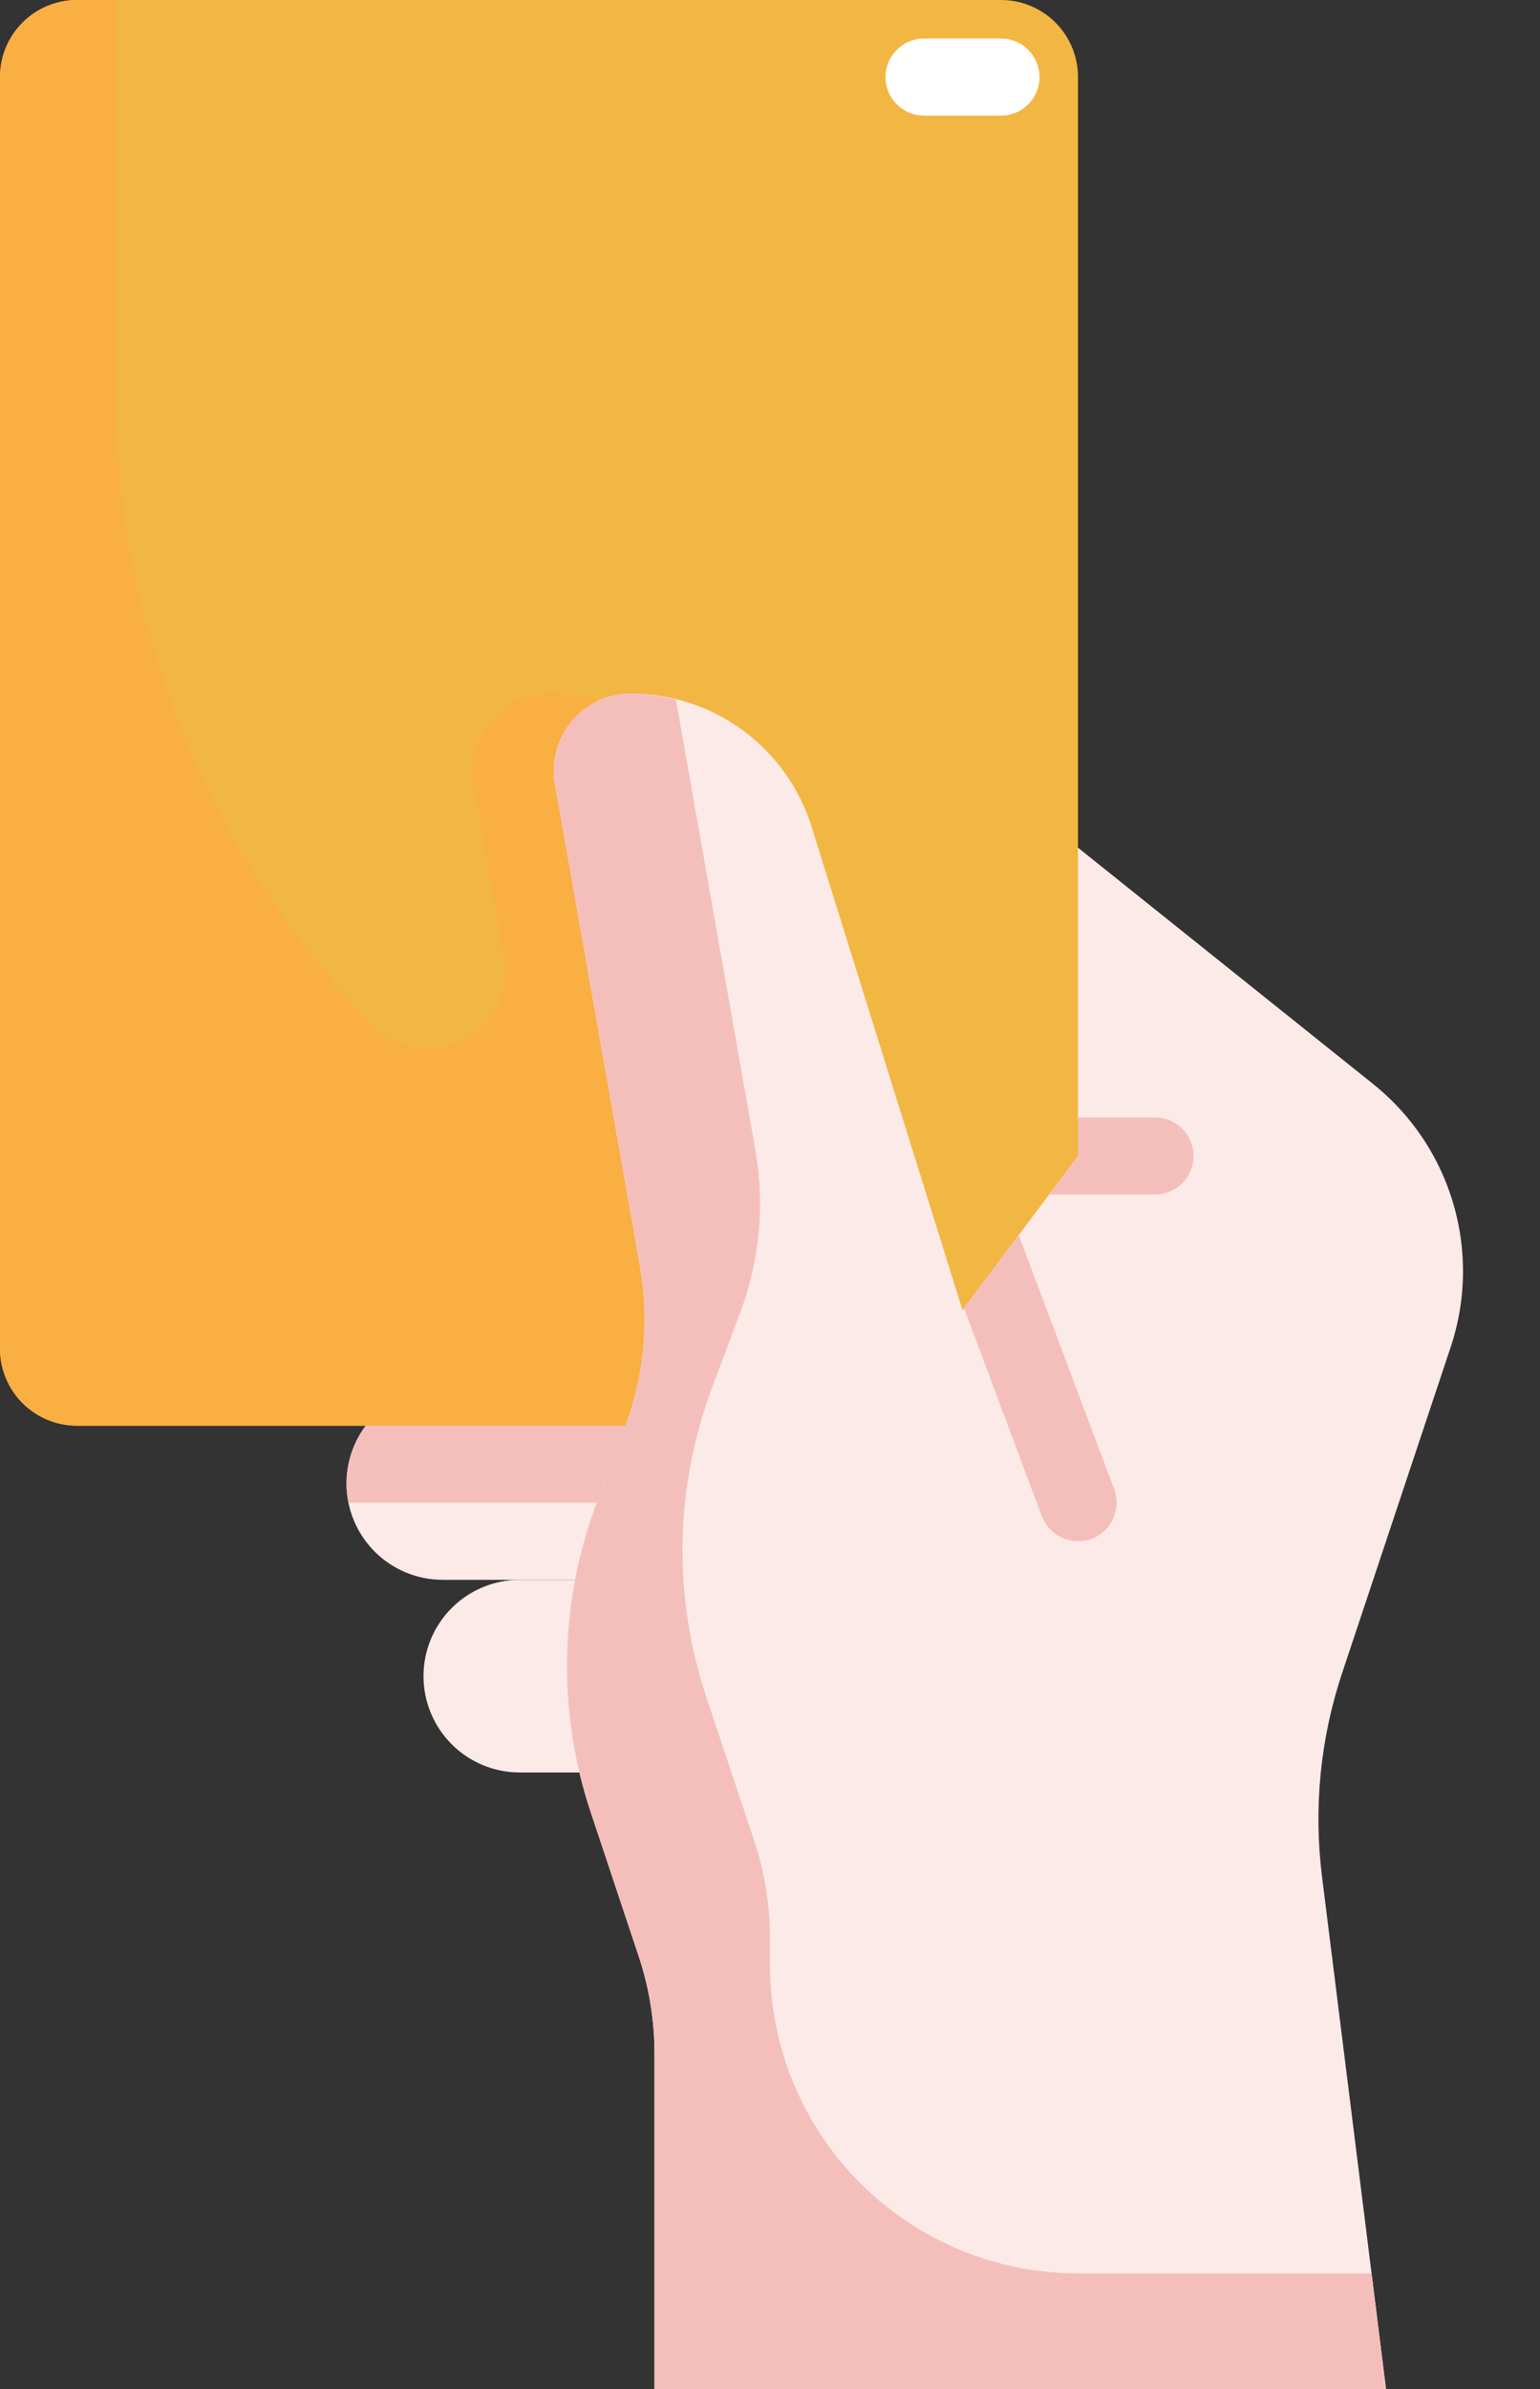
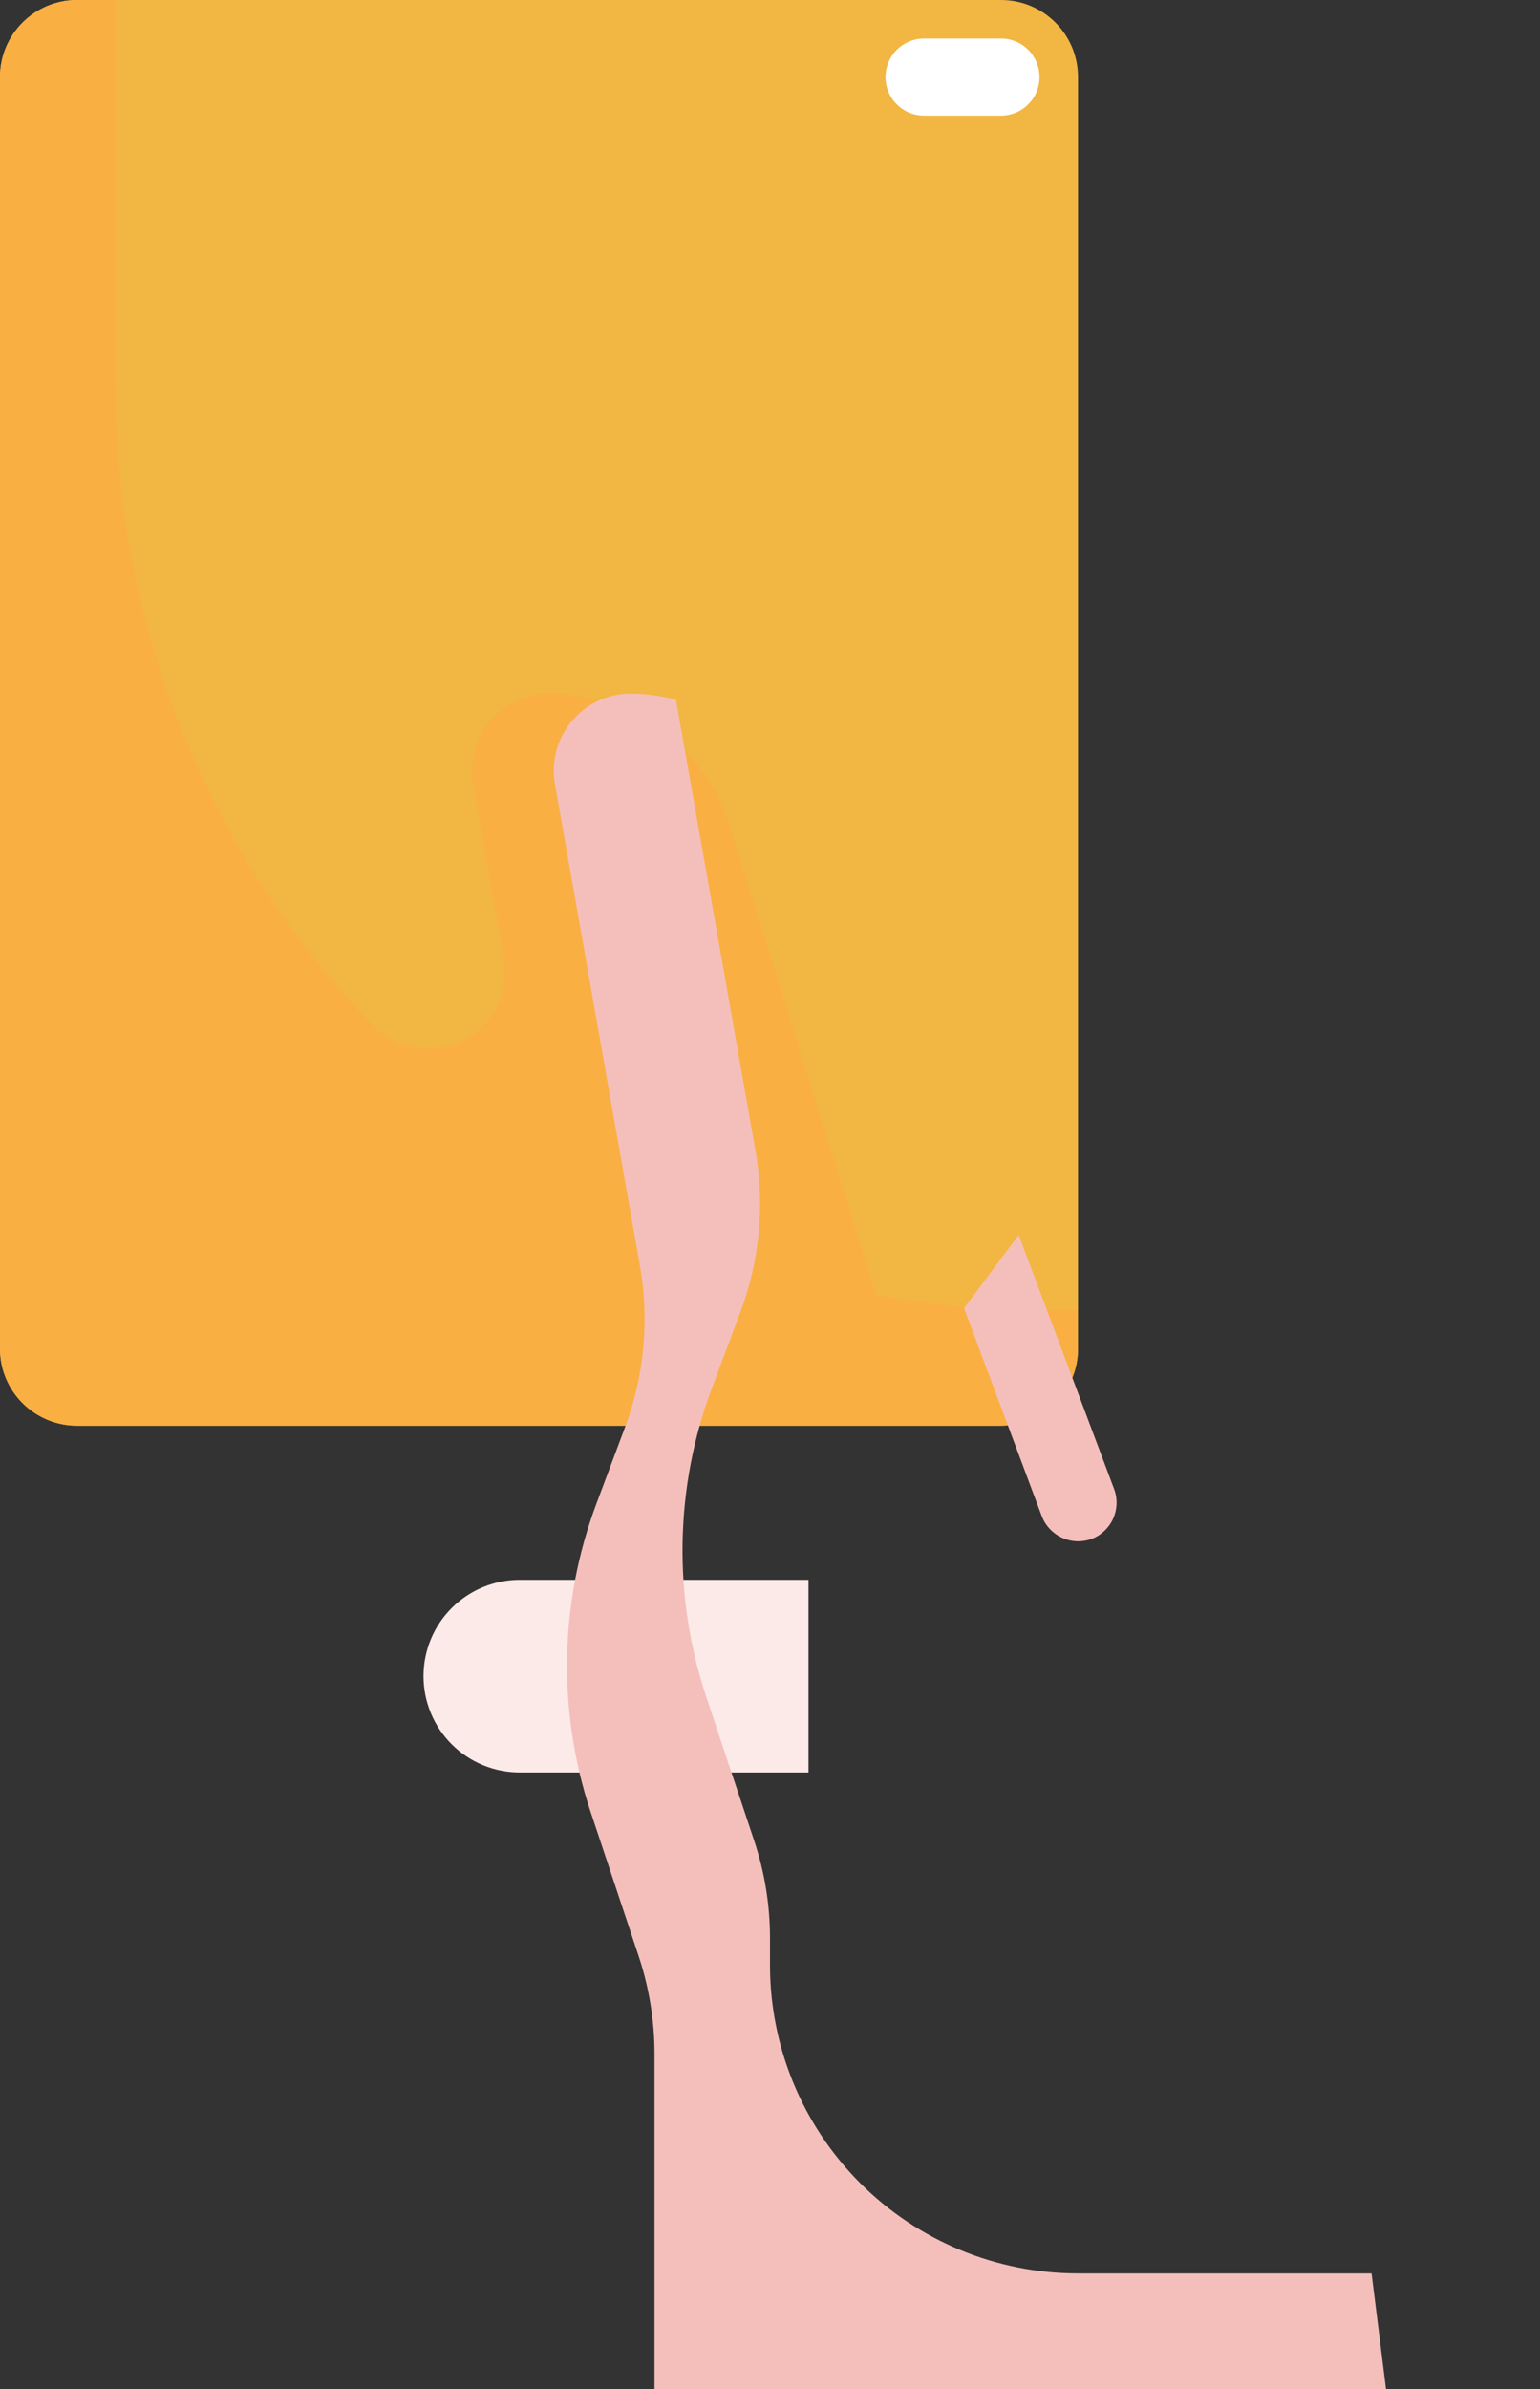
<svg xmlns="http://www.w3.org/2000/svg" viewBox="0 0 40 62" fill="none">
  <rect x="0" y="0" width="40" height="62" fill="#333333" stroke="none" />
-   <path d="M11.5 36H19V41H11.5C10.837 41 10.201 40.737 9.732 40.268C9.263 39.799 9 39.163 9 38.5C9 37.837 9.263 37.201 9.732 36.732C10.201 36.263 10.837 36 11.5 36Z" fill="#FBEAE8" />
  <path d="M13.5 41H21V46H13.5C12.837 46 12.201 45.737 11.732 45.268C11.263 44.799 11 44.163 11 43.5C11 42.837 11.263 42.201 11.732 41.732C12.201 41.263 12.837 41 13.5 41Z" fill="#FBEAE8" />
  <path d="M26 0H2C0.895 0 0 0.895 0 2V35C0 36.105 0.895 37 2 37H26C27.105 37 28 36.105 28 35V2C28 0.895 27.105 0 26 0Z" fill="#F2B643" />
-   <path d="M9 38.5C9 38.668 9.017 38.835 9.05 39H19V36H11.5C10.837 36 10.201 36.263 9.732 36.732C9.263 37.201 9 37.837 9 38.5Z" fill="#F4BFBB" />
  <path d="M27 34C25.578 33.998 24.16 33.871 22.761 33.619L18.96 21.45C18.647 20.449 18.022 19.574 17.176 18.953C16.331 18.333 15.309 17.999 14.26 18C13.968 18.001 13.68 18.065 13.415 18.189C13.15 18.313 12.916 18.493 12.729 18.717C12.541 18.941 12.405 19.203 12.329 19.485C12.253 19.767 12.24 20.062 12.29 20.35L13.09 24.86C13.168 25.282 13.107 25.717 12.919 26.102C12.73 26.488 12.422 26.802 12.041 26.999C11.66 27.195 11.226 27.265 10.803 27.196C10.379 27.127 9.989 26.924 9.69 26.617C5.39 22.155 2.991 16.197 3 10V0H2C1.47 0 0.961 0.211 0.586 0.586C0.211 0.961 0 1.47 0 2V35C0 35.53 0.211 36.039 0.586 36.414C0.961 36.789 1.47 37 2 37H26C26.53 37 27.039 36.789 27.414 36.414C27.789 36.039 28 35.53 28 35V34H27Z" fill="#FAAF42" />
-   <path d="M35.665 28.132L28 22V30L25 34L21.079 21.452C20.766 20.451 20.142 19.577 19.298 18.956C18.453 18.335 17.432 18 16.384 18C16.092 18 15.803 18.064 15.539 18.187C15.274 18.311 15.039 18.491 14.851 18.715C14.664 18.938 14.527 19.201 14.452 19.483C14.376 19.765 14.363 20.06 14.414 20.348L16.62 32.848C16.869 34.258 16.735 35.708 16.232 37.048L15.492 39.023C14.527 41.596 14.474 44.423 15.343 47.031L16.589 50.769C16.861 51.585 17 52.44 17 53.3V62H36L34.338 48.7C34.115 46.922 34.294 45.117 34.861 43.417L37.681 34.957C37.892 34.323 38 33.658 38 32.99C38 32.057 37.79 31.136 37.386 30.295C36.982 29.454 36.394 28.715 35.665 28.132Z" fill="#FBEAE8" />
  <path d="M20 51V50.3C20 49.44 19.861 48.586 19.589 47.77L18.343 44.03C17.474 41.422 17.527 38.596 18.492 36.022L19.232 34.047C19.735 32.707 19.869 31.256 19.62 29.847L17.557 18.158C17.159 18.054 16.75 18.001 16.339 18C16.051 18.006 15.767 18.075 15.508 18.201C15.249 18.328 15.02 18.508 14.837 18.731C14.654 18.954 14.522 19.214 14.449 19.493C14.376 19.772 14.364 20.063 14.414 20.347C14.931 23.278 16.037 29.547 16.621 32.847C16.87 34.257 16.735 35.707 16.232 37.047L15.492 39.022C14.527 41.596 14.474 44.422 15.343 47.03L16.589 50.768C16.861 51.584 17 52.439 17 53.3V62H36L35.625 59H28C25.878 59 23.843 58.157 22.343 56.657C20.843 55.157 20 53.122 20 51Z" fill="#F4BFBB" />
  <path d="M26 3H24C23.735 3 23.48 2.895 23.293 2.707C23.105 2.52 23 2.265 23 2C23 1.735 23.105 1.48 23.293 1.293C23.48 1.105 23.735 1 24 1H26C26.265 1 26.52 1.105 26.707 1.293C26.895 1.48 27 1.735 27 2C27 2.265 26.895 2.52 26.707 2.707C26.52 2.895 26.265 3 26 3Z" fill="white" />
-   <path d="M31 30C31 30.265 30.895 30.52 30.707 30.707C30.52 30.895 30.265 31 30 31H27.25L28 30V29H30C30.265 29 30.52 29.105 30.707 29.293C30.895 29.48 31 29.735 31 30Z" fill="#F4BFBB" />
  <path d="M28.35 39.94C28.238 39.98 28.119 40 28 40C27.796 39.999 27.597 39.936 27.43 39.82C27.262 39.704 27.133 39.54 27.06 39.35L25.04 33.95L26.46 32.05L28.94 38.65C29.032 38.899 29.021 39.175 28.911 39.416C28.8 39.658 28.599 39.846 28.35 39.94Z" fill="#F4BFBB" />
</svg>